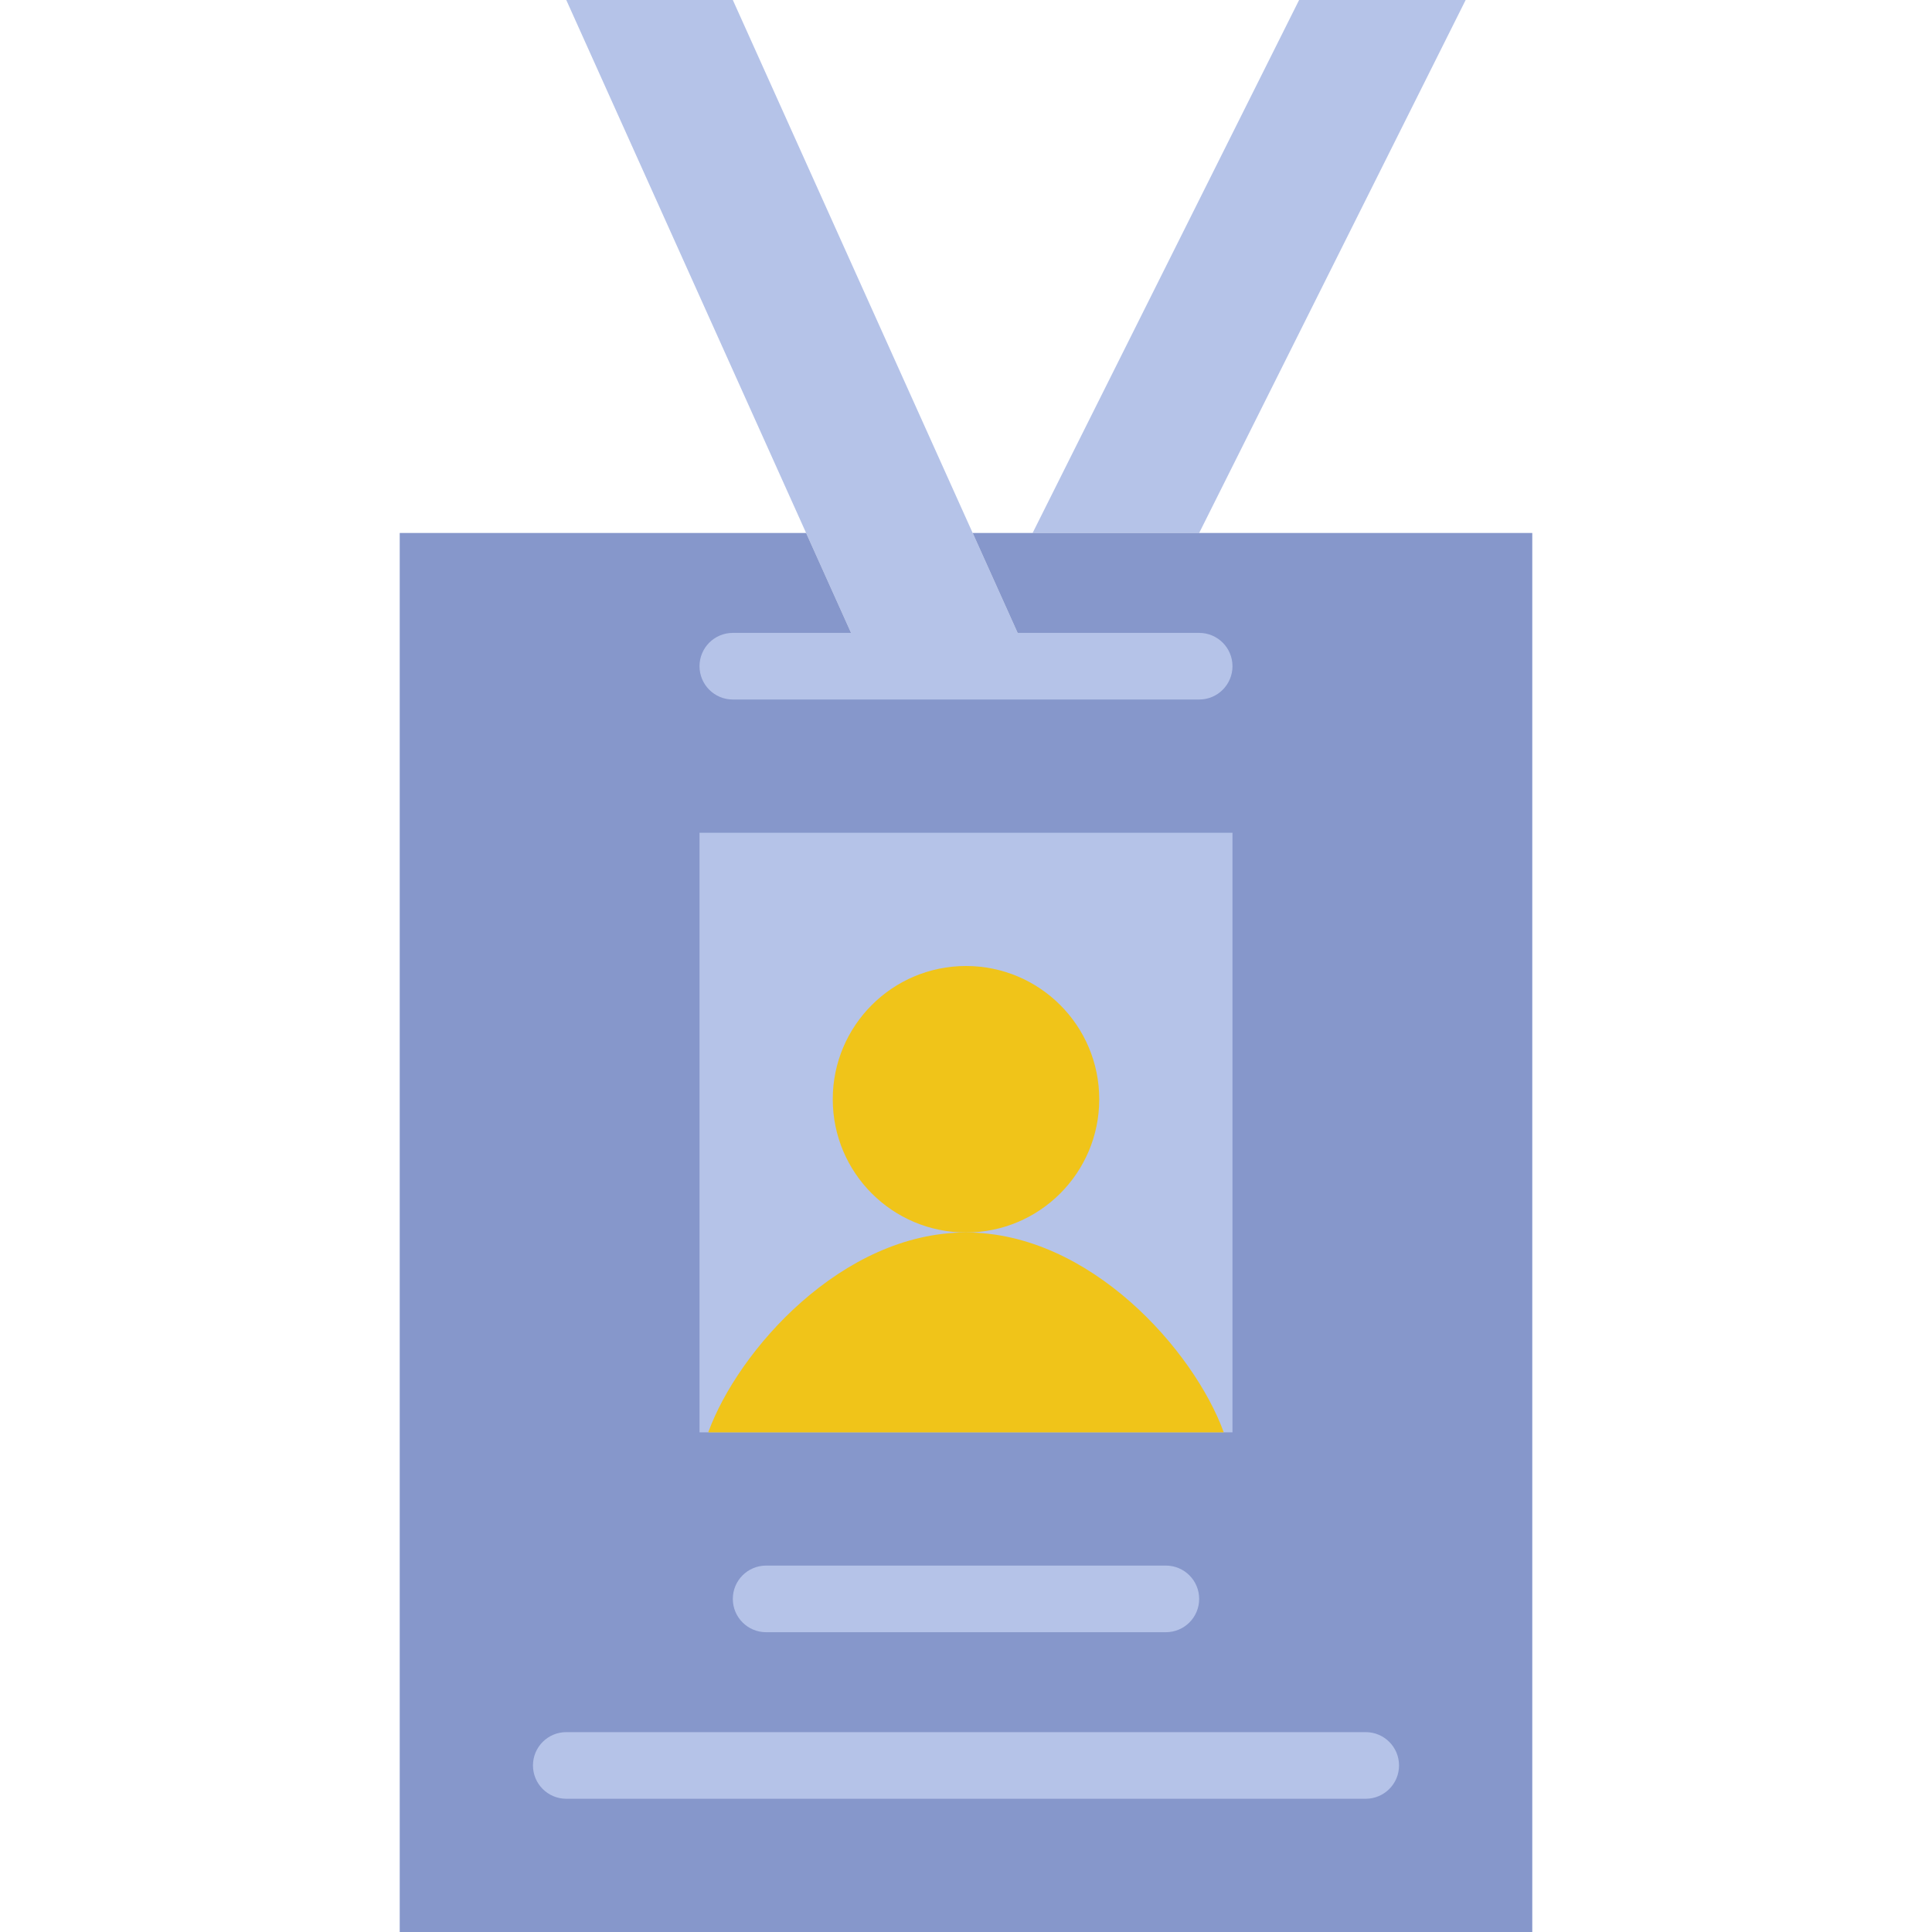
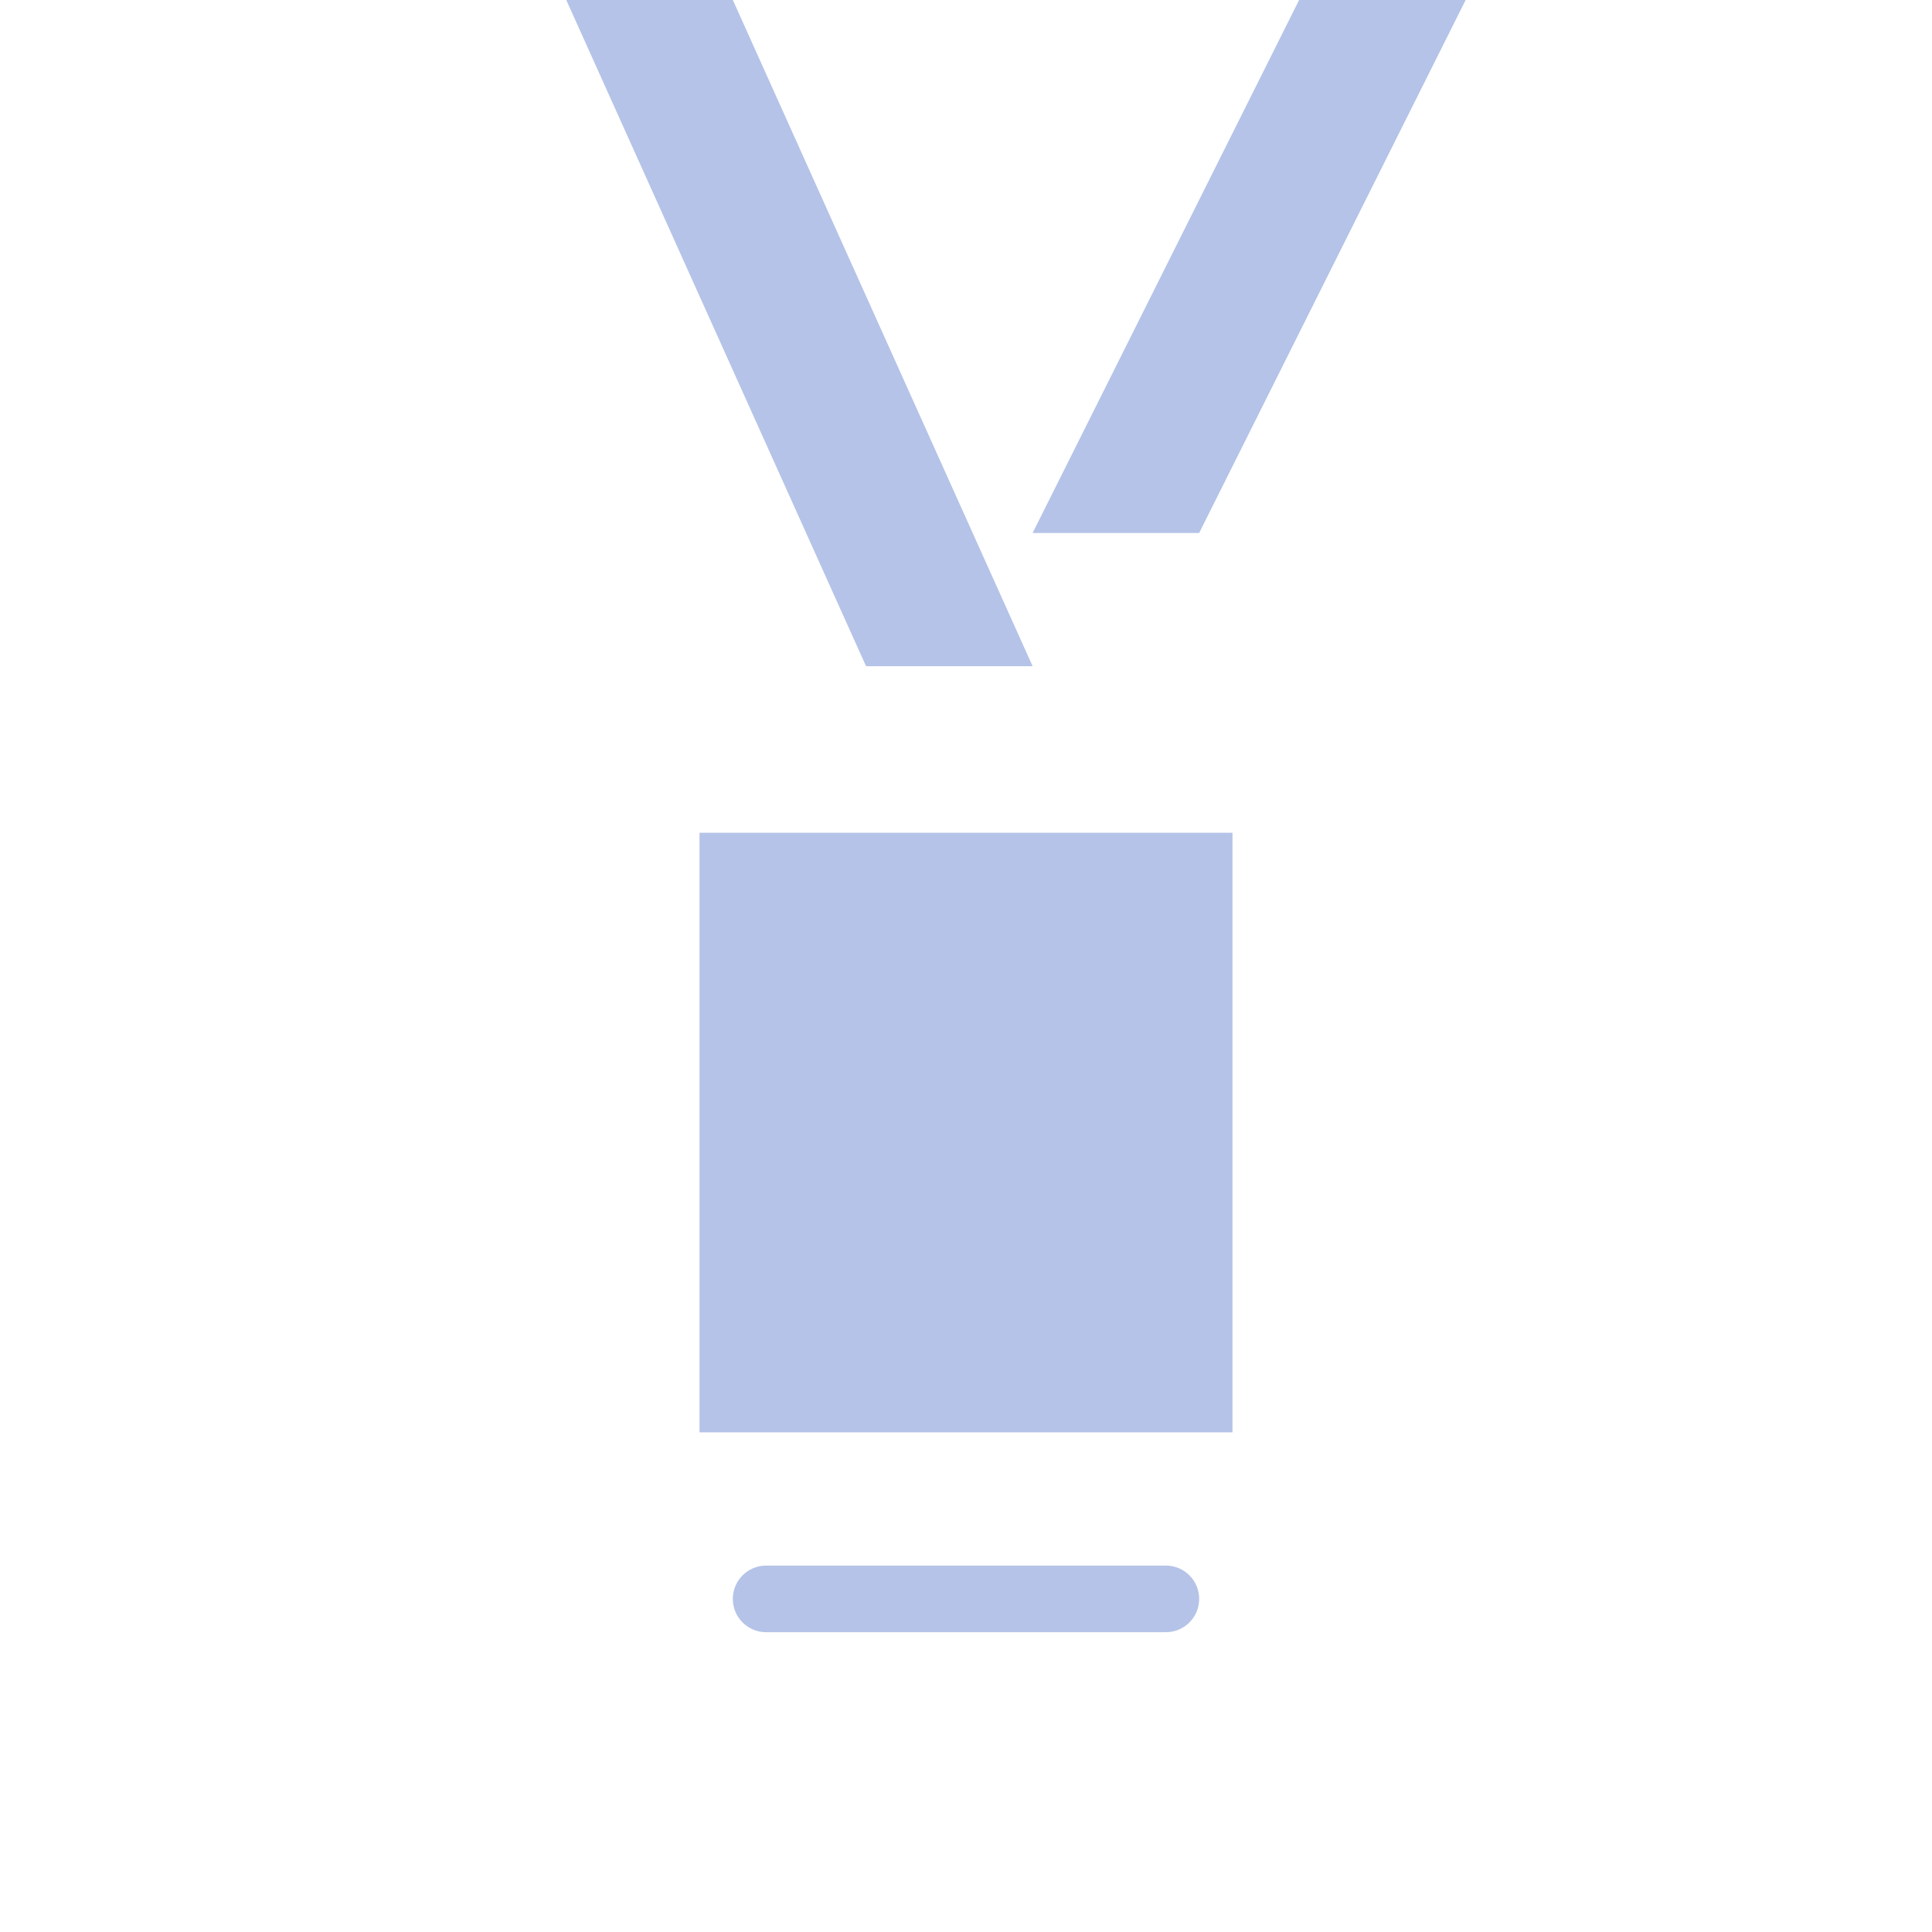
<svg xmlns="http://www.w3.org/2000/svg" height="800px" width="800px" version="1.1" id="Layer_1" viewBox="0 0 512 512" xml:space="preserve">
  <g>
    <polygon style="fill:#B5C3E8;" points="273.655,176.552 229.517,176.552 150.069,0 194.207,0  " />
    <polygon style="fill:#B5C3E8;" points="273.655,141.241 317.793,141.241 388.414,0 344.276,0  " />
  </g>
-   <polygon style="fill:#8697CB;" points="257.766,141.241 273.655,176.552 229.517,176.552 213.628,141.241 105.931,141.241   105.931,512 406.069,512 406.069,141.241 " />
  <polygon style="fill:#B5C3E8;" points="185.379,379.586 326.621,379.586 326.621,220.69 185.379,220.69 " />
  <g>
-     <path style="fill:#F0C419;" d="M187.692,379.586h136.616c-7.857-21.619-35.416-52.966-68.308-52.966   C223.1,326.621,195.54,357.967,187.692,379.586" />
-     <path style="fill:#F0C419;" d="M291.31,291.31c0,19.5-15.81,35.31-35.31,35.31s-35.31-15.81-35.31-35.31   c0-19.5,15.81-35.31,35.31-35.31S291.31,271.81,291.31,291.31" />
-   </g>
+     </g>
  <g>
    <path style="fill:#B5C3E8;" d="M308.966,432.552H203.034c-4.882,0-8.828-3.955-8.828-8.828c0-4.873,3.946-8.828,8.828-8.828   h105.931c4.882,0,8.828,3.955,8.828,8.828C317.793,428.597,313.847,432.552,308.966,432.552" />
-     <path style="fill:#B5C3E8;" d="M361.931,476.69H150.069c-4.882,0-8.828-3.955-8.828-8.828s3.946-8.828,8.828-8.828h211.862   c4.882,0,8.828,3.955,8.828,8.828S366.813,476.69,361.931,476.69" />
-     <path style="fill:#B5C3E8;" d="M317.793,185.379H194.207c-4.882,0-8.828-3.955-8.828-8.828c0-4.873,3.946-8.828,8.828-8.828   h123.586c4.882,0,8.828,3.955,8.828,8.828C326.621,181.425,322.675,185.379,317.793,185.379" />
  </g>
</svg>